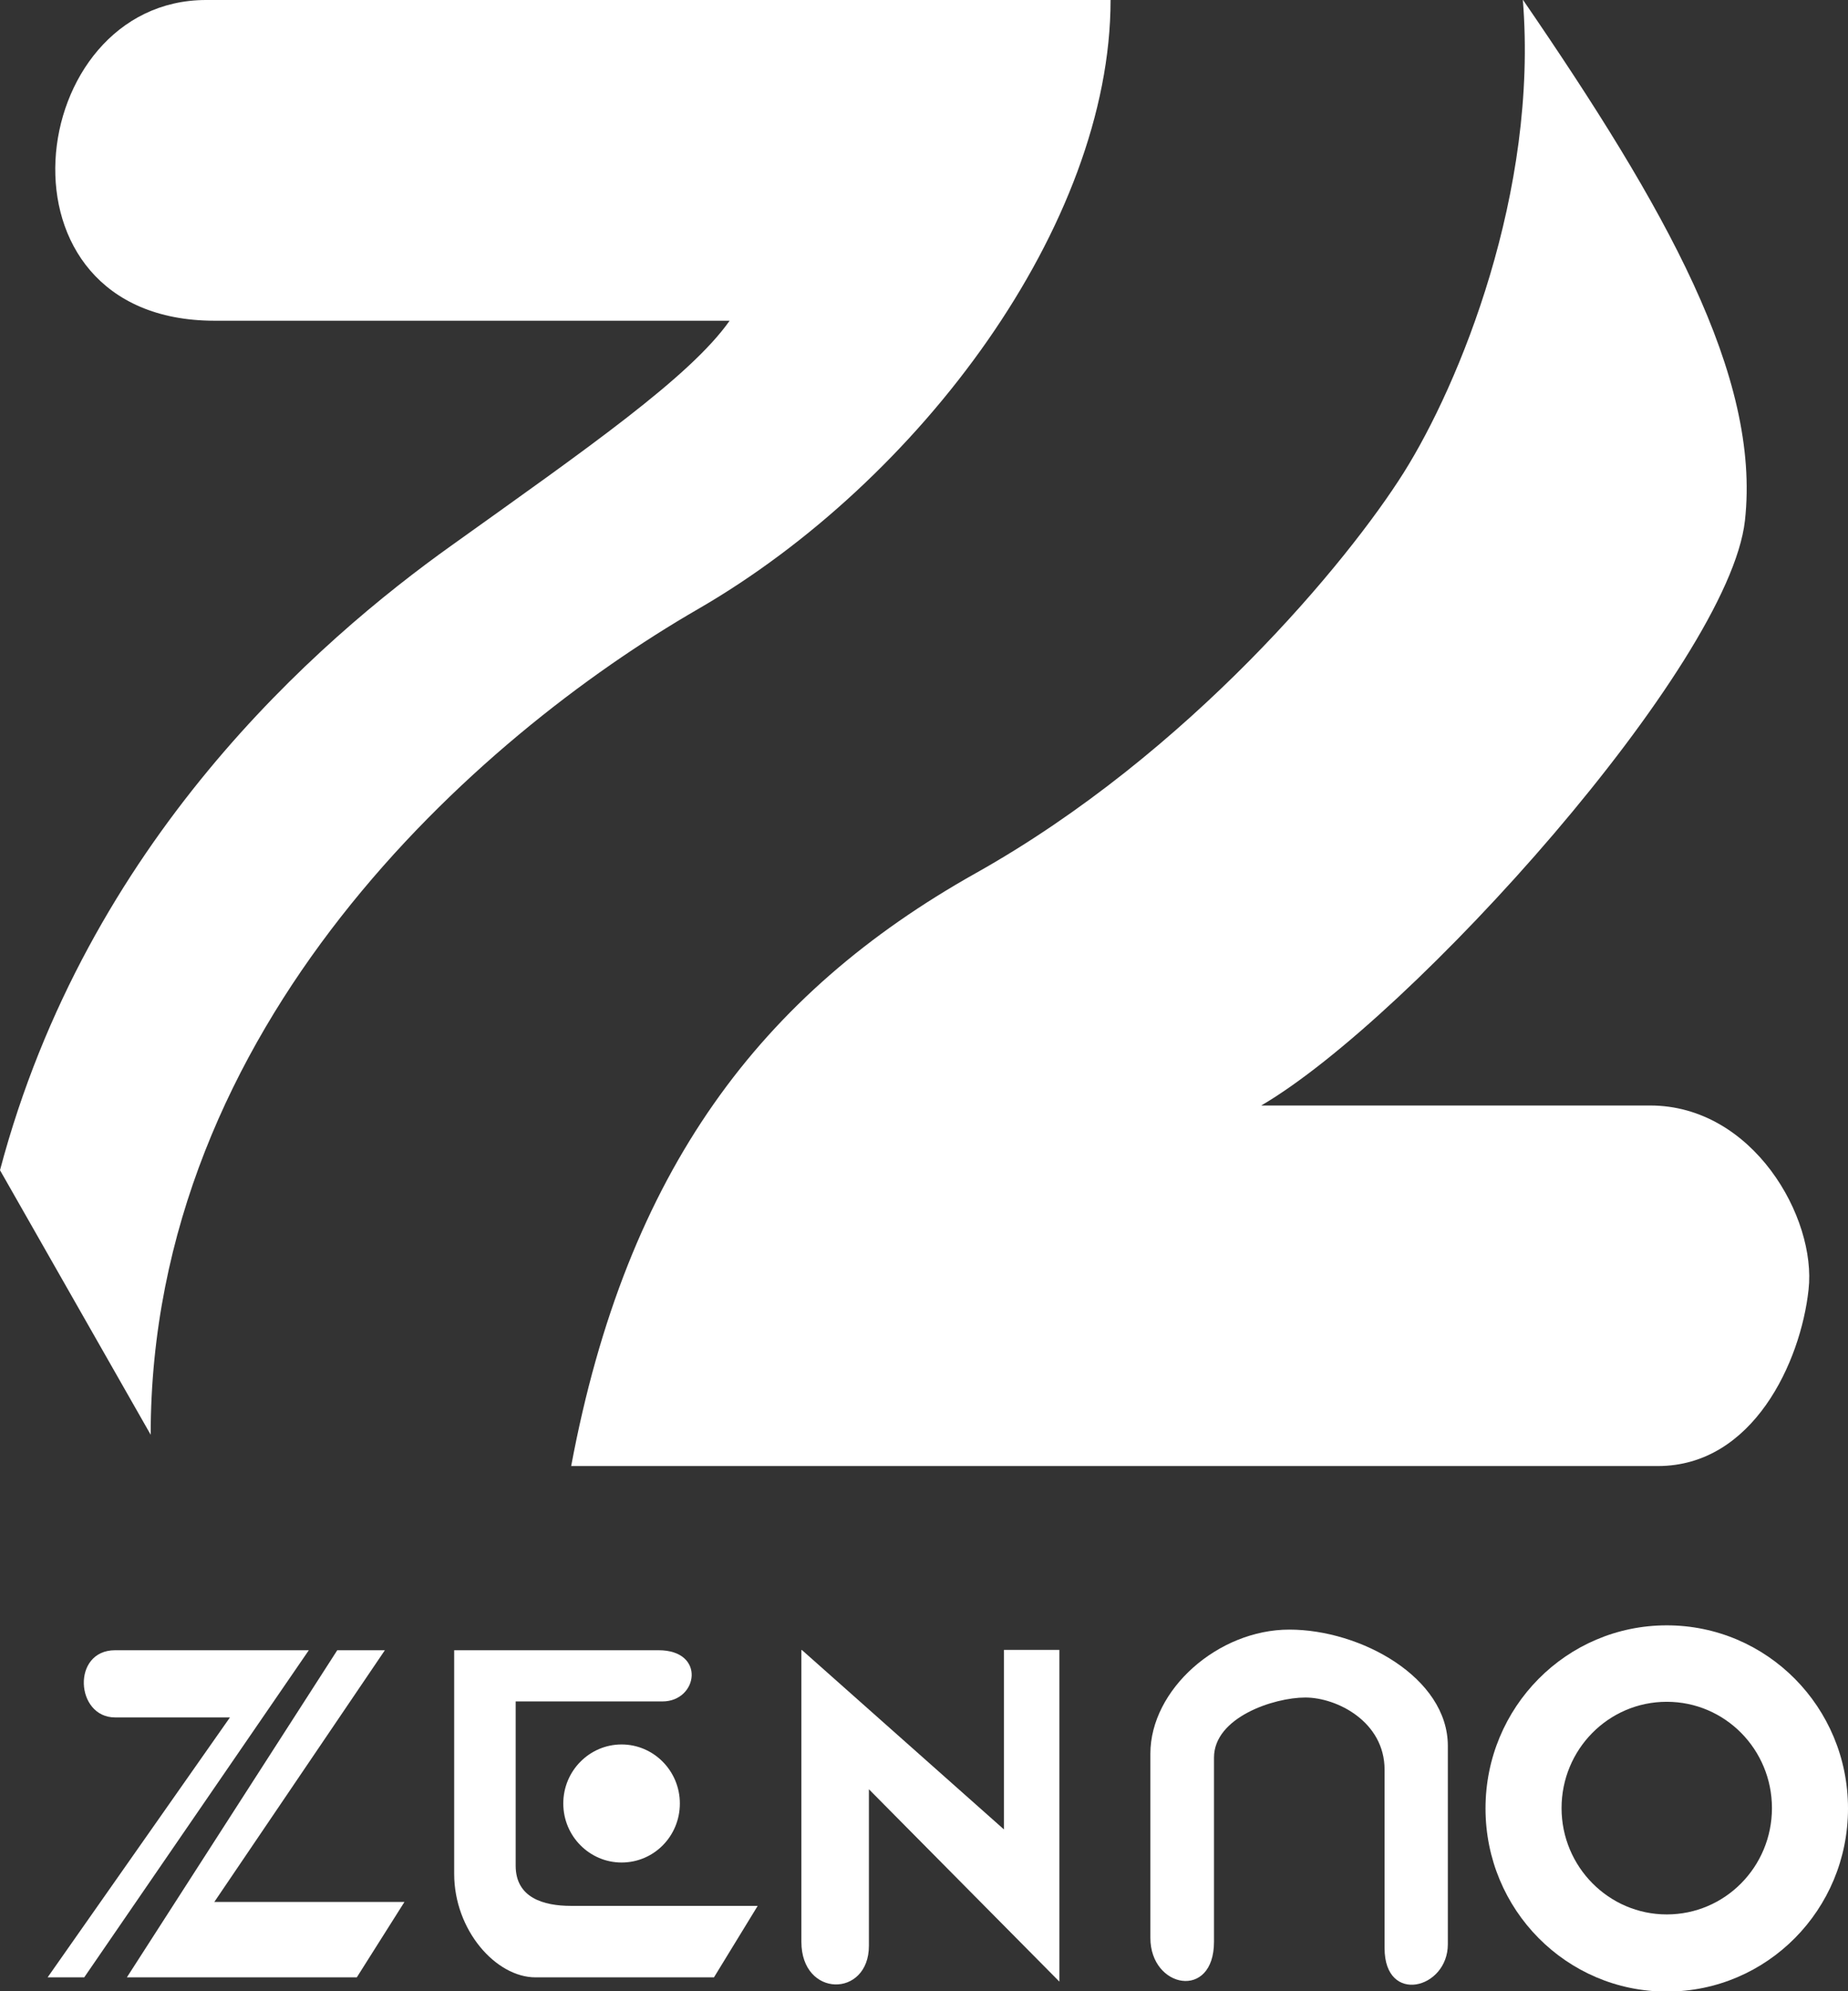
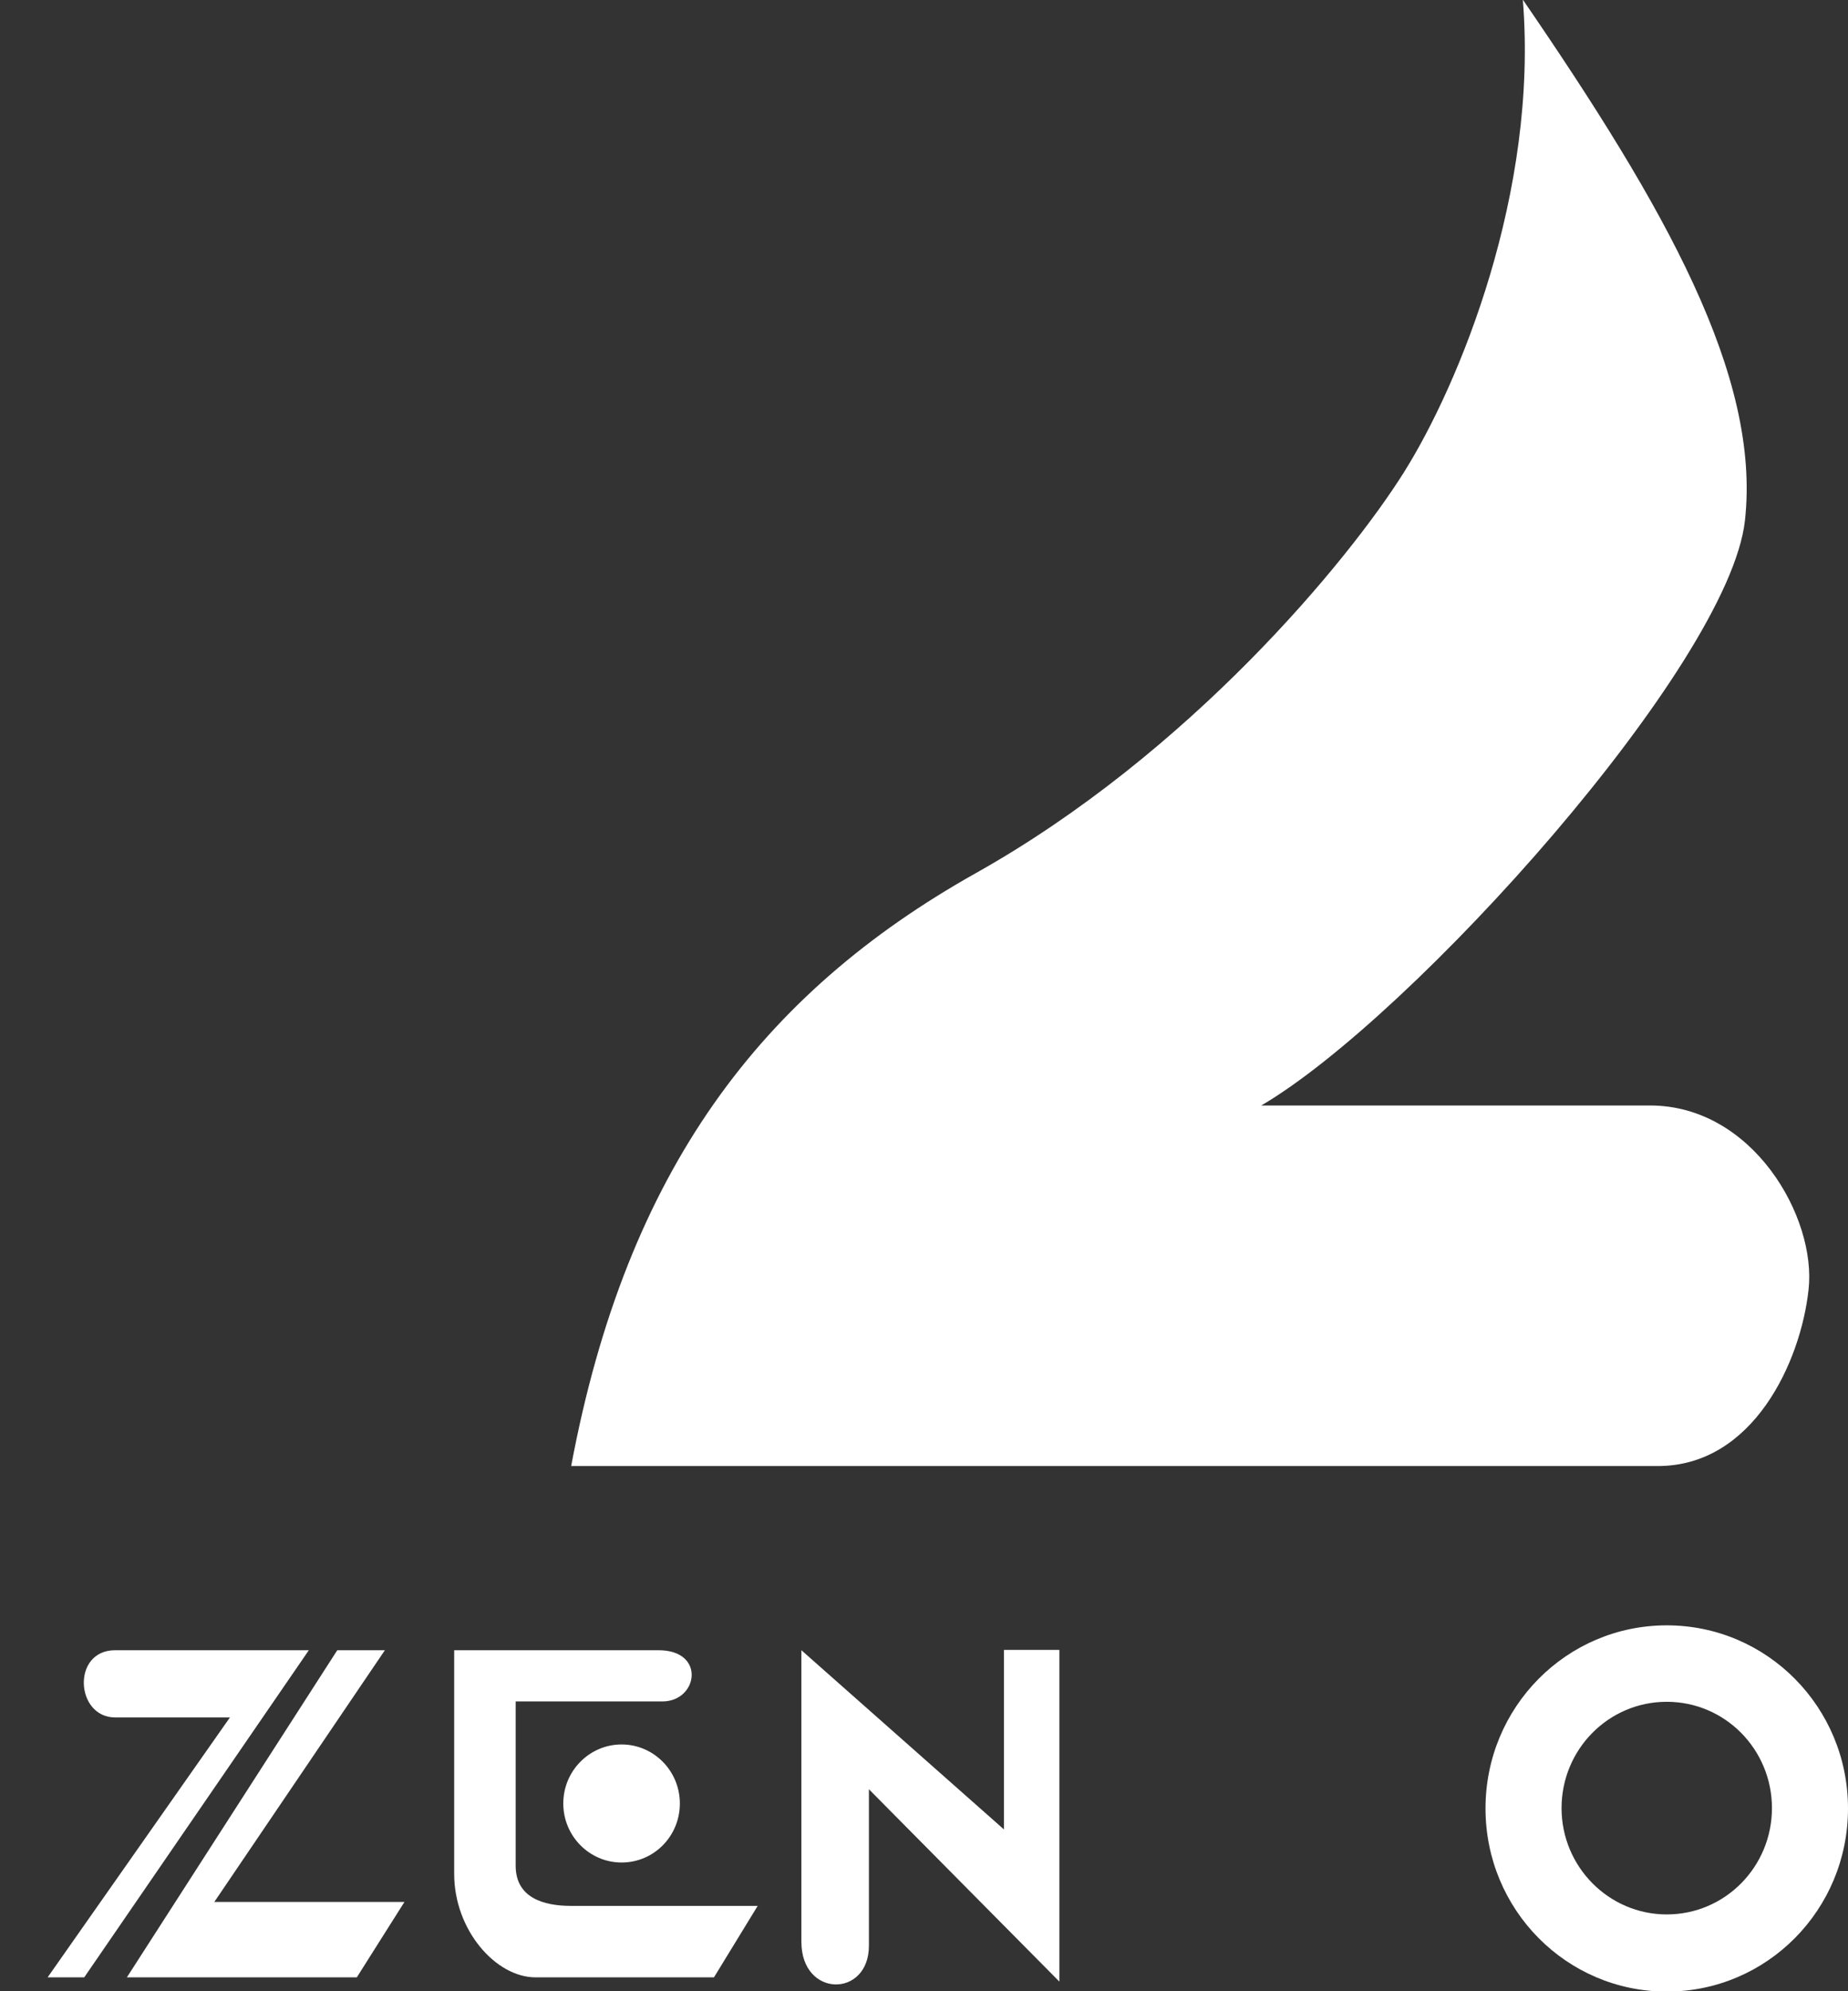
<svg xmlns="http://www.w3.org/2000/svg" id="_イヤー_2" viewBox="0 0 52 56">
  <rect x="0" y="0" width="52" height="56" fill="#333333" stroke="none" />
  <defs>
    <style>.cls-1{fill:#fff;}</style>
  </defs>
  <g id="_ザイン">
    <g>
-       <path class="cls-1" d="M0,32.91c2.45-9.24,8.93-14.88,12.72-17.58,3.79-2.71,6.7-4.73,7.81-6.31H6.03C-.45,9.01,.67,0,5.8,0H31.25c0,6.31-5.36,13.52-11.61,17.13-6.25,3.61-15.4,11.72-15.4,23.22L0,32.91Z" />
      <path class="cls-1" d="M16.07,41.24c1.56-8.34,5.36-13.3,11.38-16.68,6.03-3.38,10.49-8.79,12.05-11.27,1.56-2.48,3.79-7.89,3.35-13.3,4.02,5.86,6.7,10.59,6.25,14.65-.45,4.06-9.37,13.97-13.61,16.45h10.94c2.9,0,4.69,3.16,4.46,5.18-.22,2.03-1.56,4.96-4.24,4.96H16.07Z" />
      <path class="cls-1" d="M1.34,55.61l5.13-7.31H3.24c-1.12,0-1.23-1.89,0-1.89h5.45l-6.32,9.2H1.34Z" />
      <polygon class="cls-1" points="3.57 55.61 9.49 46.41 10.83 46.41 6.03 53.49 11.38 53.49 10.04 55.61 3.57 55.61" />
      <path class="cls-1" d="M12.78,46.41v6.29c0,1.58,1.17,2.91,2.29,2.91h5.02l1.23-2.01h-5.25c-.78,0-1.56-.23-1.56-1.13v-4.62h4.13c1,0,1.23-1.44-.11-1.44h-5.75Z" />
-       <path class="cls-1" d="M22.55,46.41v8.2c0,1.58,1.9,1.58,1.9,.11v-4.4l5.36,5.41v-9.33h-1.56v5.05l-5.69-5.05Z" />
-       <path class="cls-1" d="M32.37,54.5v-5.18c0-1.8,1.9-3.49,3.91-3.49s4.46,1.35,4.46,3.27v5.58c0,1.26-1.78,1.71-1.78,.11v-5.02c0-1.35-1.34-2.03-2.23-2.03s-2.57,.56-2.57,1.69v5.18c0,1.65-1.79,1.31-1.79-.11Z" />
+       <path class="cls-1" d="M22.55,46.41v8.2c0,1.58,1.9,1.58,1.9,.11v-4.4l5.36,5.41v-9.33h-1.56v5.05Z" />
      <path class="cls-1" d="M17.49,52.38c.91,0,1.64-.74,1.64-1.66s-.74-1.66-1.64-1.66-1.64,.74-1.64,1.66,.74,1.66,1.64,1.66Z" />
      <path class="cls-1" d="M46.9,45.71c-2.82,0-5.1,2.3-5.1,5.15s2.28,5.15,5.1,5.15,5.1-2.3,5.1-5.15-2.28-5.15-5.1-5.15Zm0,8.13c-1.63,0-2.96-1.34-2.96-2.99s1.32-2.99,2.96-2.99,2.96,1.34,2.96,2.99-1.32,2.99-2.96,2.99Z" />
    </g>
  </g>
</svg>